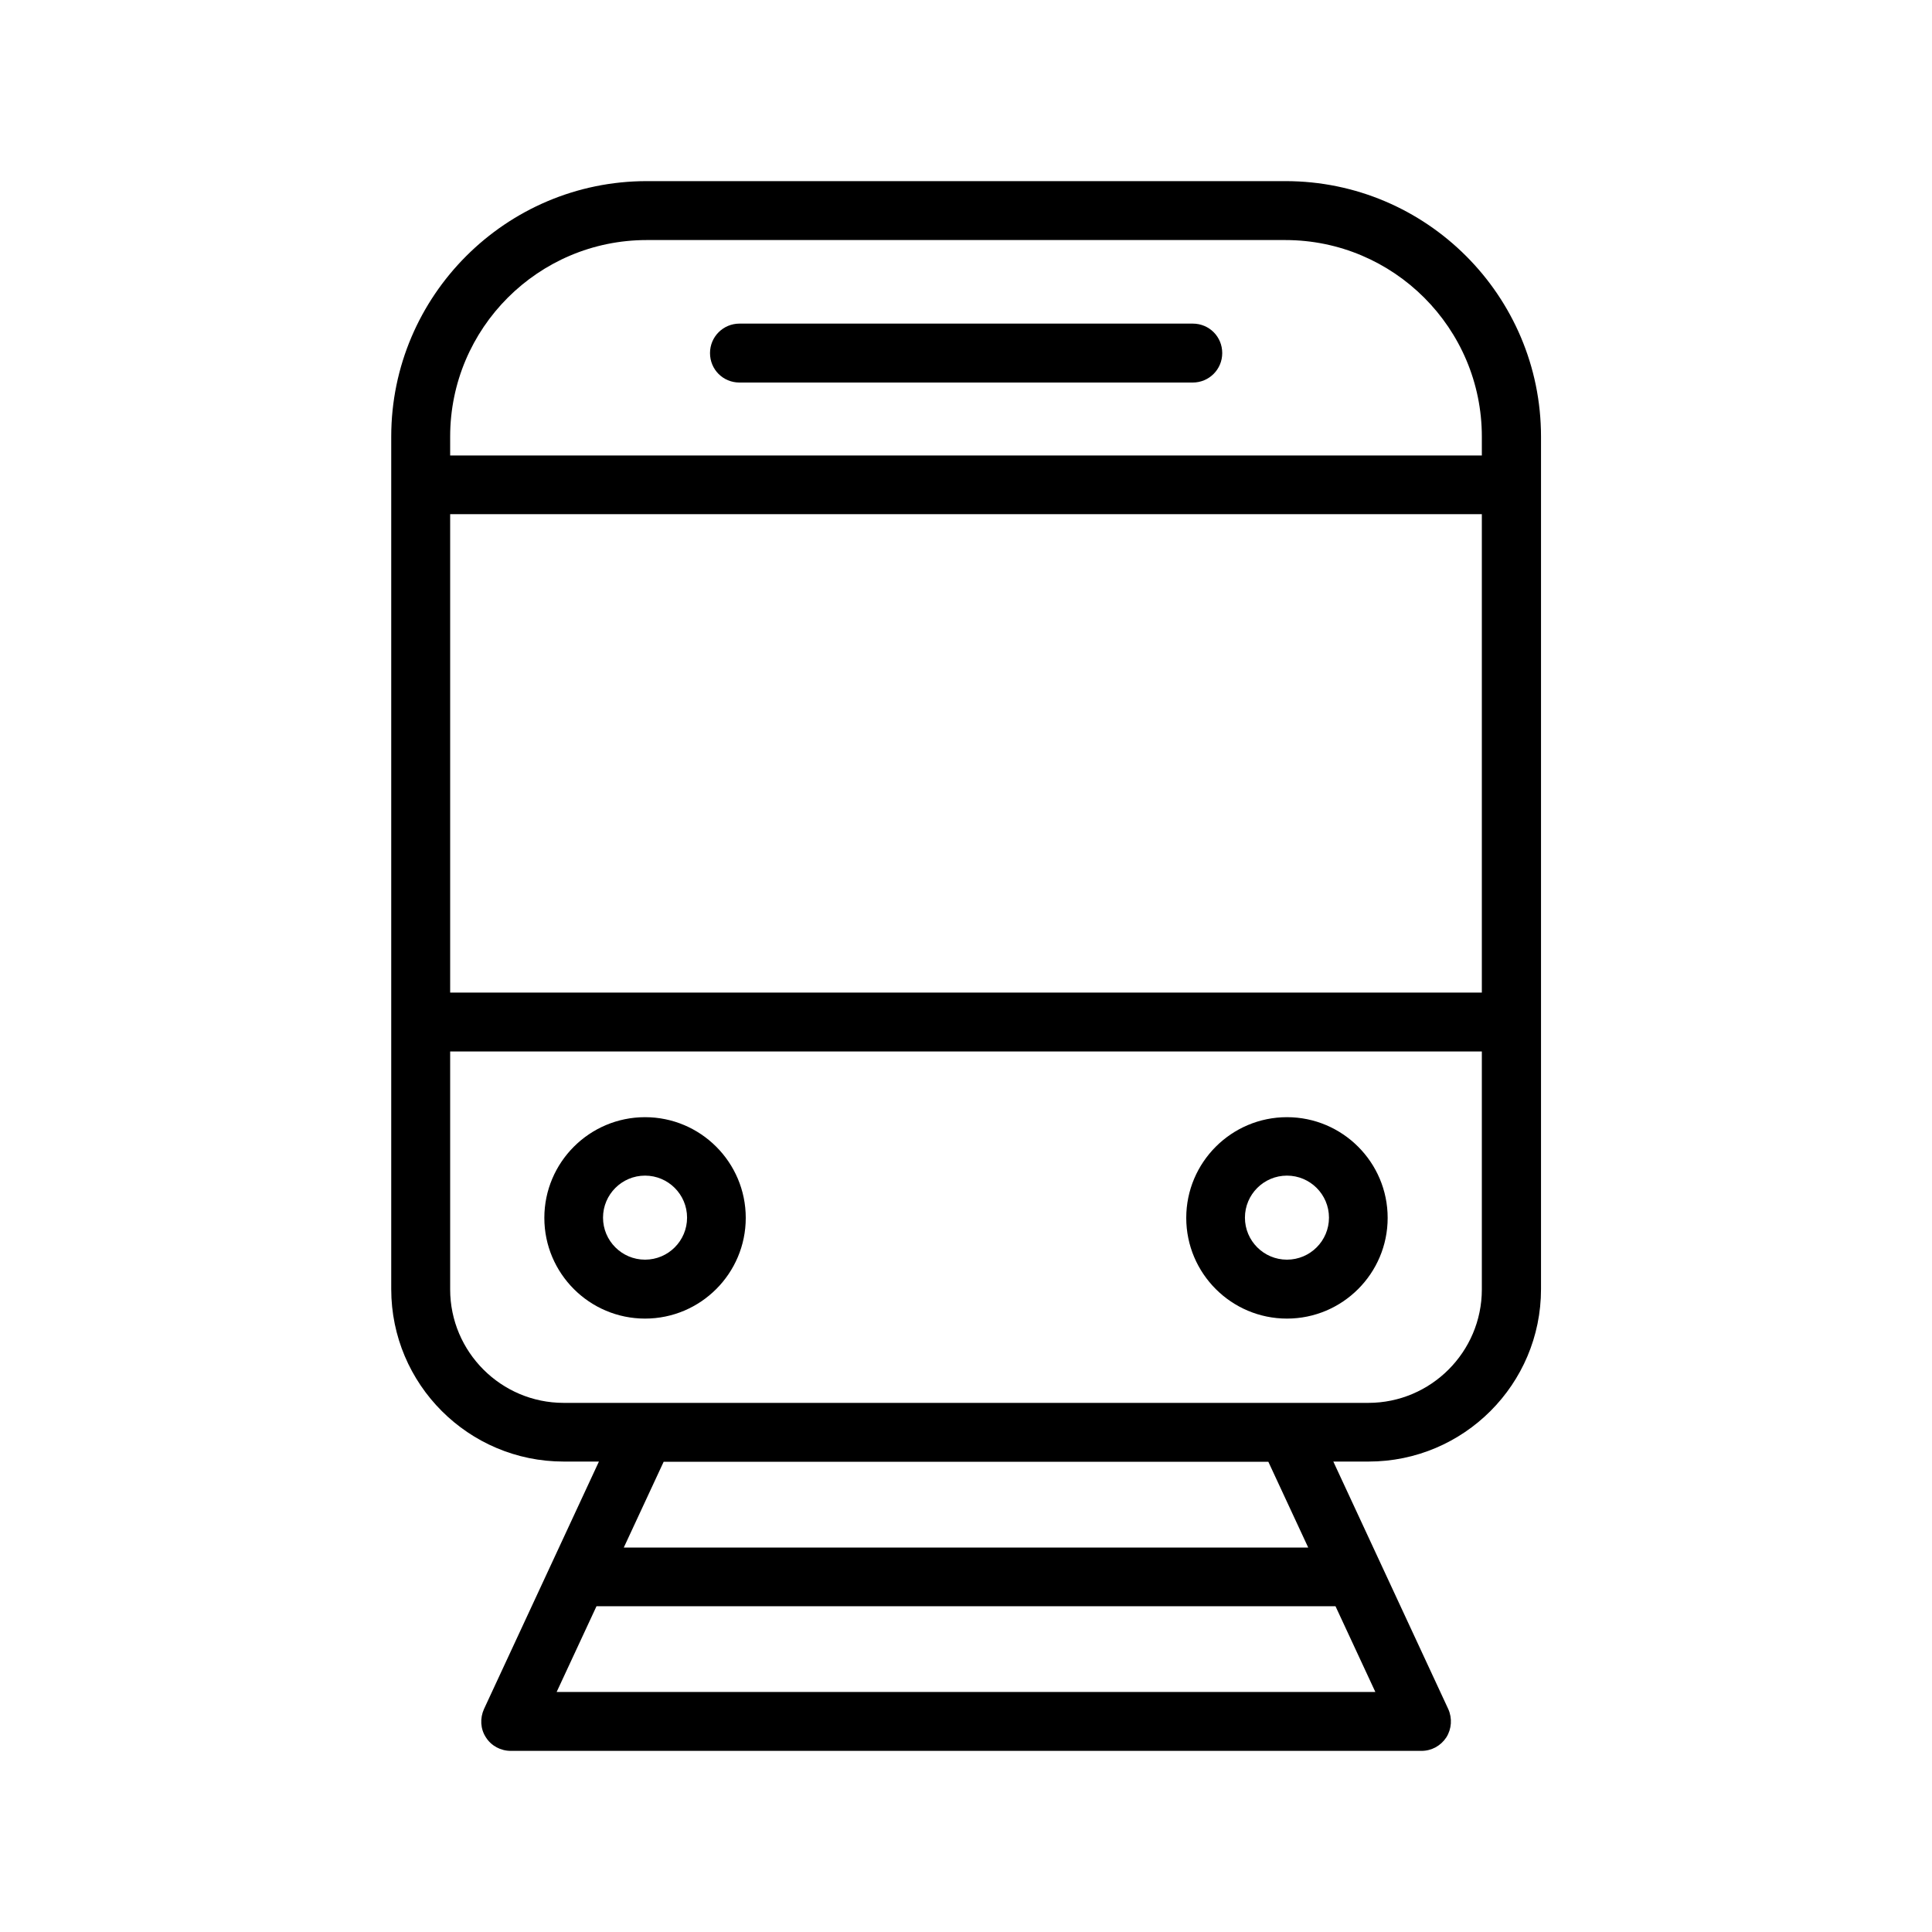
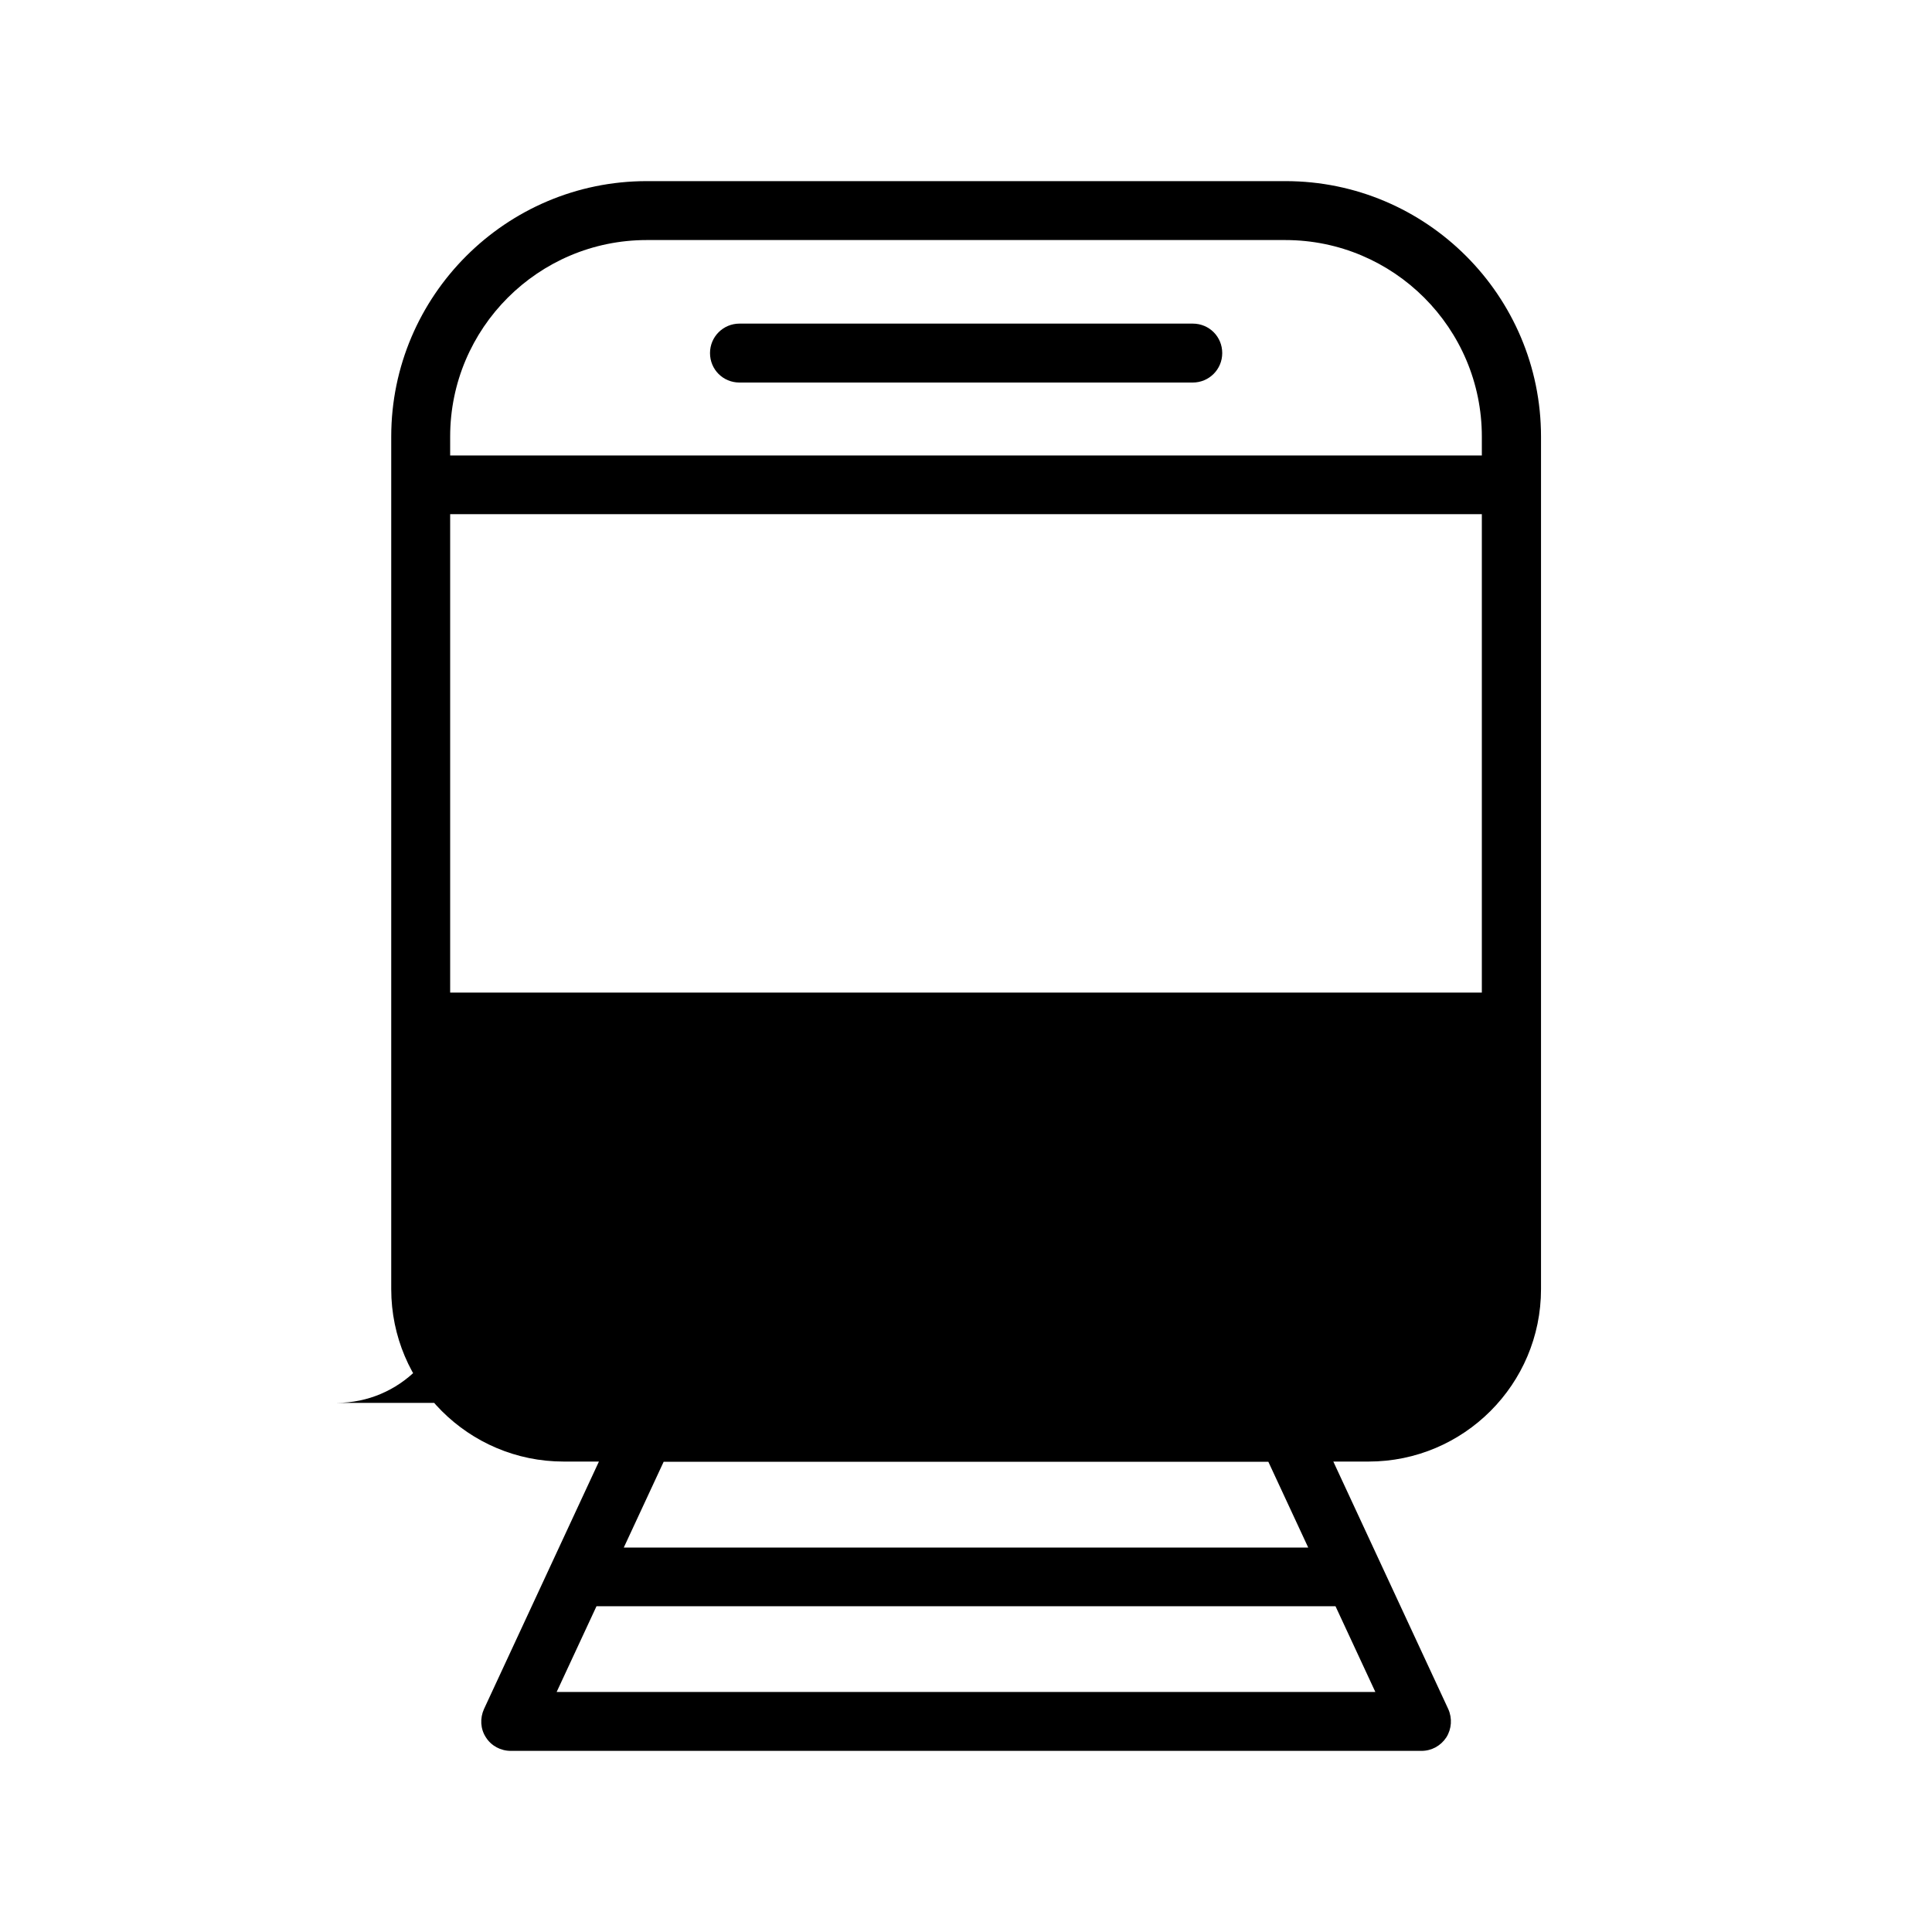
<svg xmlns="http://www.w3.org/2000/svg" id="Layer_1" data-name="Layer 1" viewBox="0 0 80 80">
-   <path d="M53.22,7.5h-26.44c-5.83,0-10.58,4.75-10.58,10.58v35.3c0,3.94,3.2,7.14,7.14,7.14h1.46l-4.76,10.25c-.17.38-.15.82.08,1.17.22.35.61.56,1.03.56h37.71c.42,0,.8-.21,1.03-.56.22-.35.25-.79.08-1.17l-4.76-10.25h1.46c3.94,0,7.14-3.2,7.14-7.14V18.08c0-5.83-4.74-10.58-10.58-10.58ZM26.78,9.94h26.44c4.49,0,8.14,3.65,8.14,8.14v.78H18.64v-.78c0-4.49,3.65-8.14,8.14-8.14ZM61.36,41.1H18.64v-19.81h42.72v19.81ZM23.05,70.06l1.65-3.55h30.6l1.65,3.55H23.05ZM54.17,64.08h-28.34l1.65-3.55h25.04l1.65,3.55ZM56.66,58.09H23.34c-2.59,0-4.7-2.11-4.7-4.7v-9.85h42.72v9.85c0,2.59-2.11,4.7-4.7,4.7Z" />
+   <path d="M53.22,7.5h-26.44c-5.83,0-10.58,4.75-10.58,10.58v35.3c0,3.94,3.2,7.14,7.14,7.14h1.46l-4.76,10.25c-.17.38-.15.82.08,1.17.22.35.61.56,1.03.56h37.71c.42,0,.8-.21,1.03-.56.22-.35.25-.79.08-1.17l-4.76-10.25h1.46c3.94,0,7.14-3.2,7.14-7.14V18.08c0-5.83-4.74-10.58-10.58-10.58ZM26.78,9.94h26.44c4.49,0,8.14,3.65,8.14,8.14v.78H18.64v-.78c0-4.49,3.65-8.14,8.14-8.14ZM61.36,41.1H18.64v-19.81h42.72v19.81ZM23.05,70.06l1.65-3.55h30.6l1.65,3.55H23.05ZM54.17,64.08h-28.34l1.65-3.55h25.04l1.65,3.55ZM56.66,58.09H23.34c-2.59,0-4.7-2.11-4.7-4.7v-9.85v9.85c0,2.59-2.11,4.7-4.7,4.7Z" />
  <path d="M26.71,46.26c-2.3,0-4.17,1.87-4.17,4.17s1.87,4.17,4.17,4.17,4.17-1.87,4.17-4.17-1.87-4.17-4.17-4.17ZM26.71,52.16c-.96,0-1.74-.78-1.74-1.74s.78-1.74,1.74-1.74,1.74.78,1.74,1.74-.78,1.74-1.74,1.74Z" />
-   <path d="M53.29,46.26c-2.3,0-4.17,1.87-4.17,4.17s1.87,4.17,4.17,4.17,4.17-1.87,4.17-4.17-1.87-4.17-4.17-4.17ZM53.29,52.16c-.96,0-1.74-.78-1.74-1.74s.78-1.74,1.74-1.74,1.74.78,1.74,1.74-.78,1.74-1.74,1.74Z" />
  <path d="M30.62,15.84h18.77c.67,0,1.22-.54,1.22-1.22s-.54-1.22-1.22-1.22h-18.77c-.67,0-1.22.54-1.22,1.22s.54,1.22,1.22,1.22Z" />
</svg>